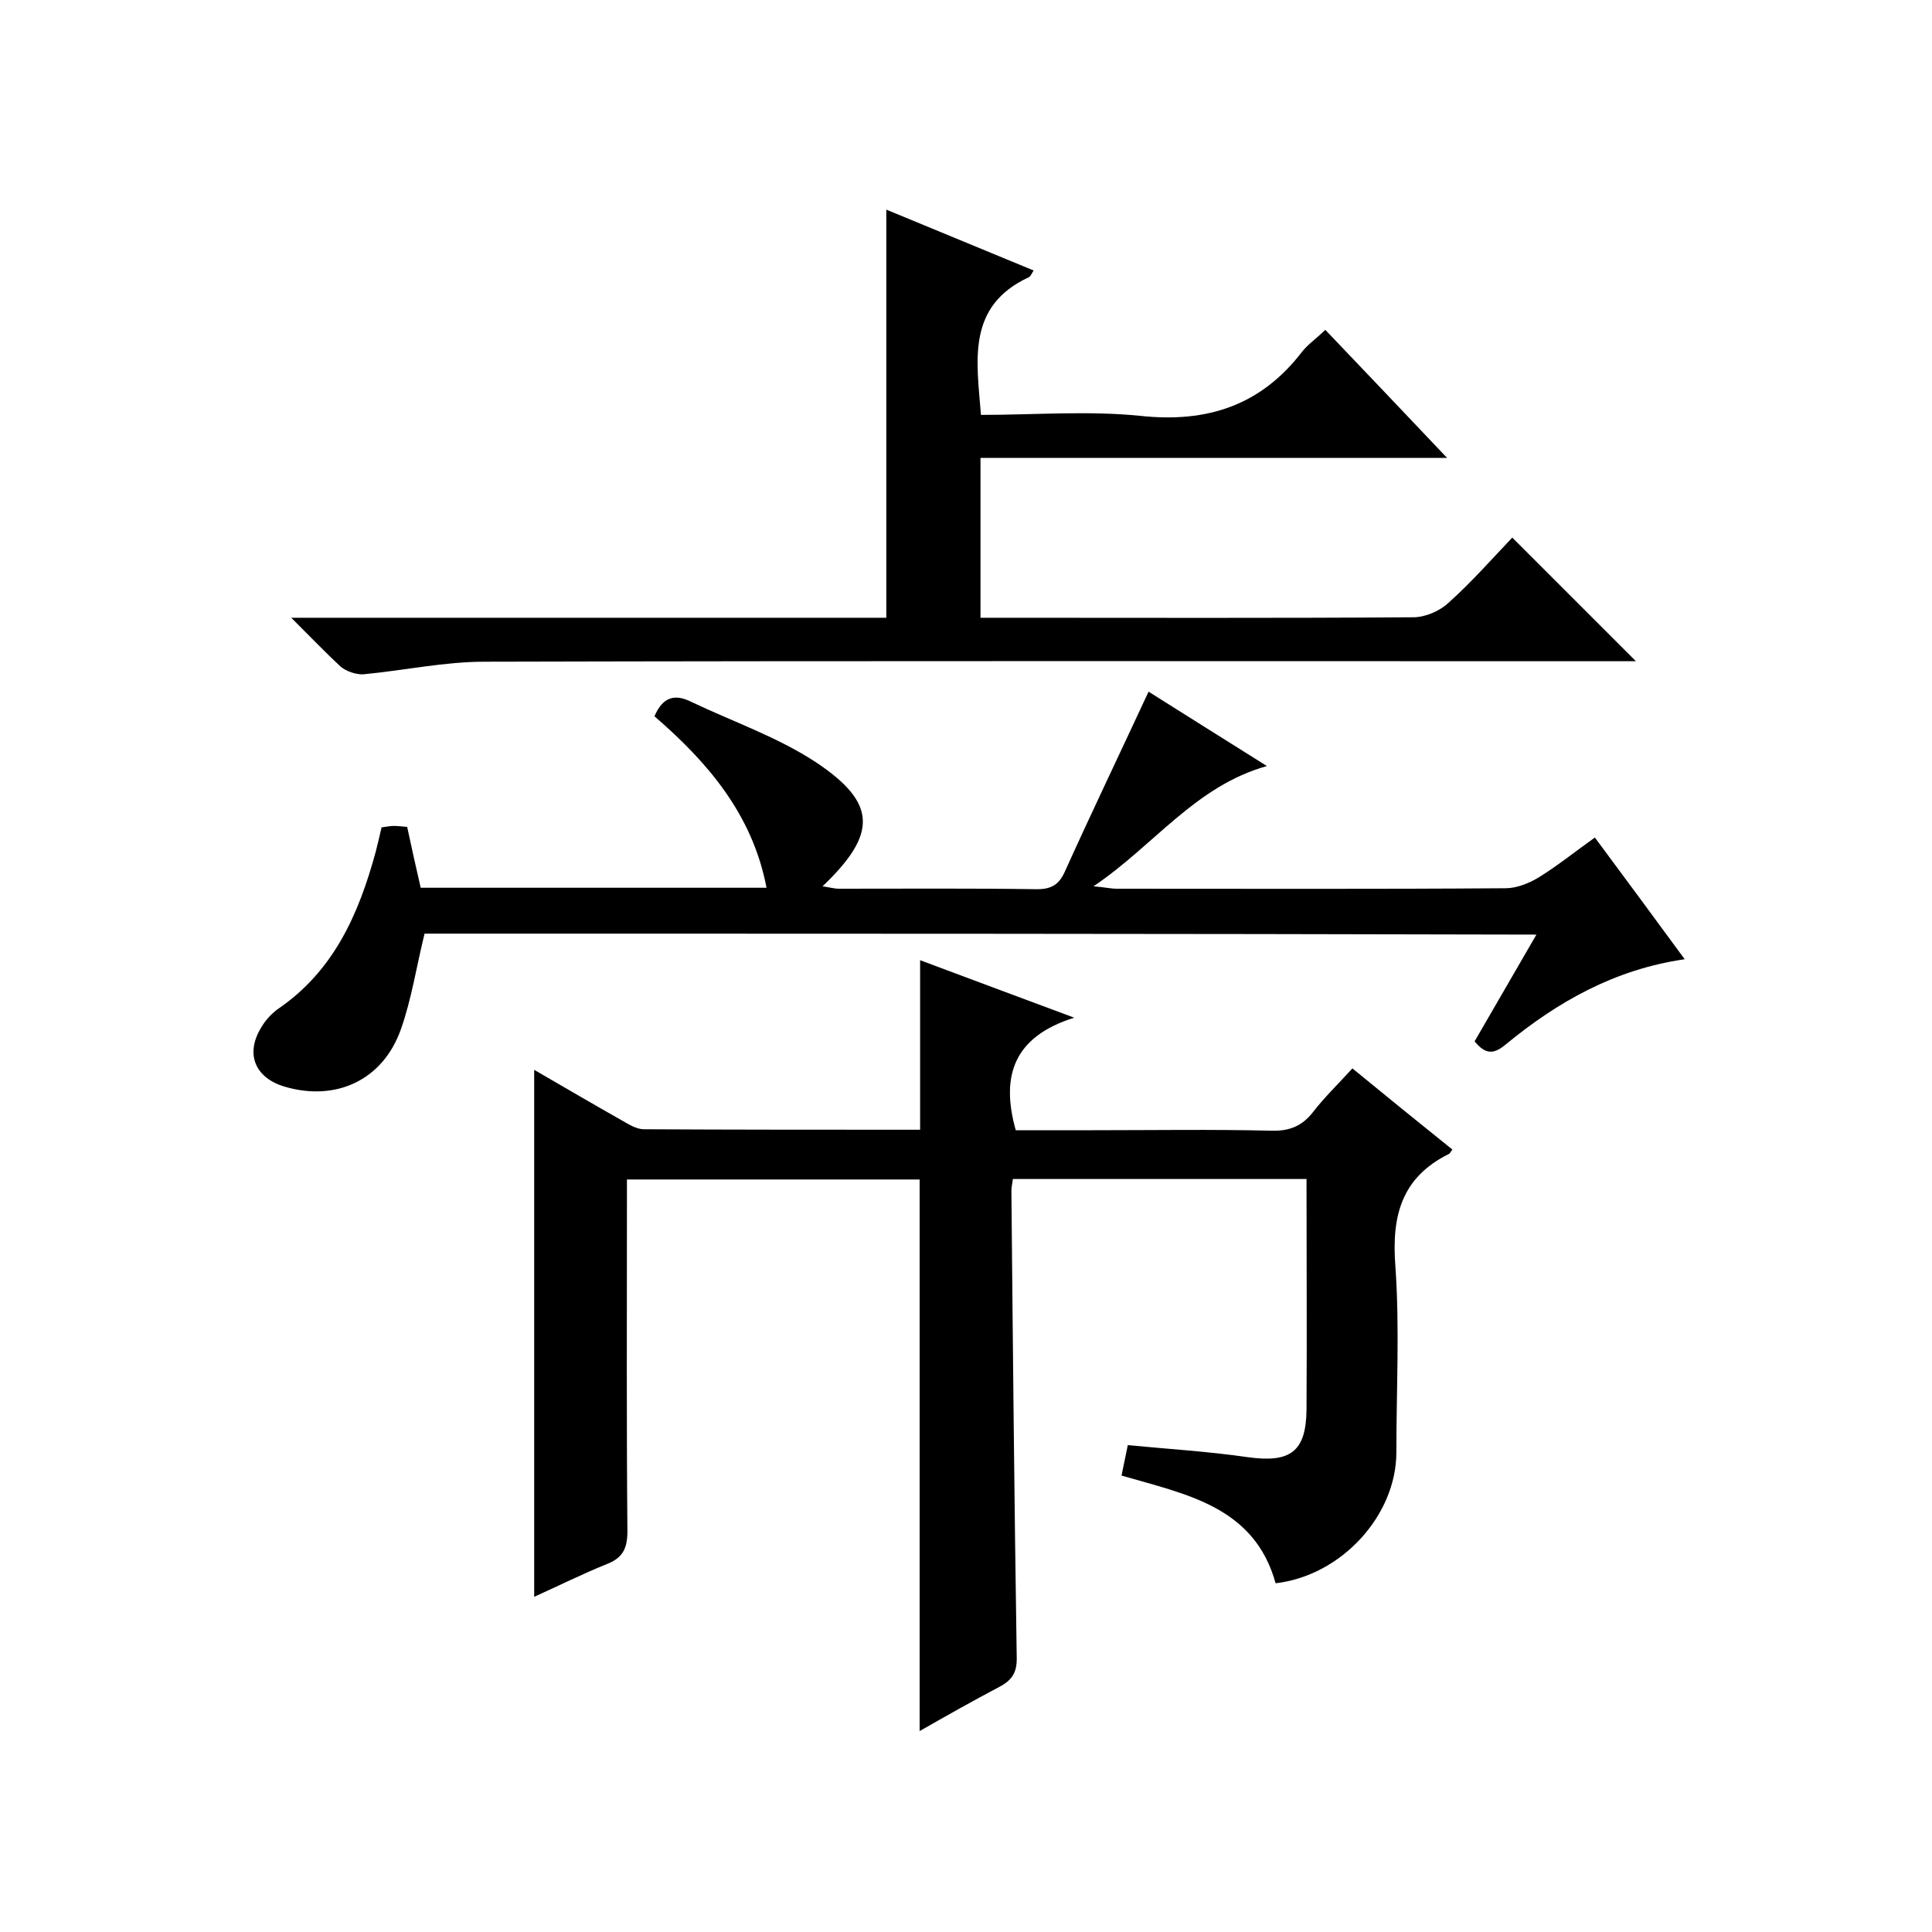
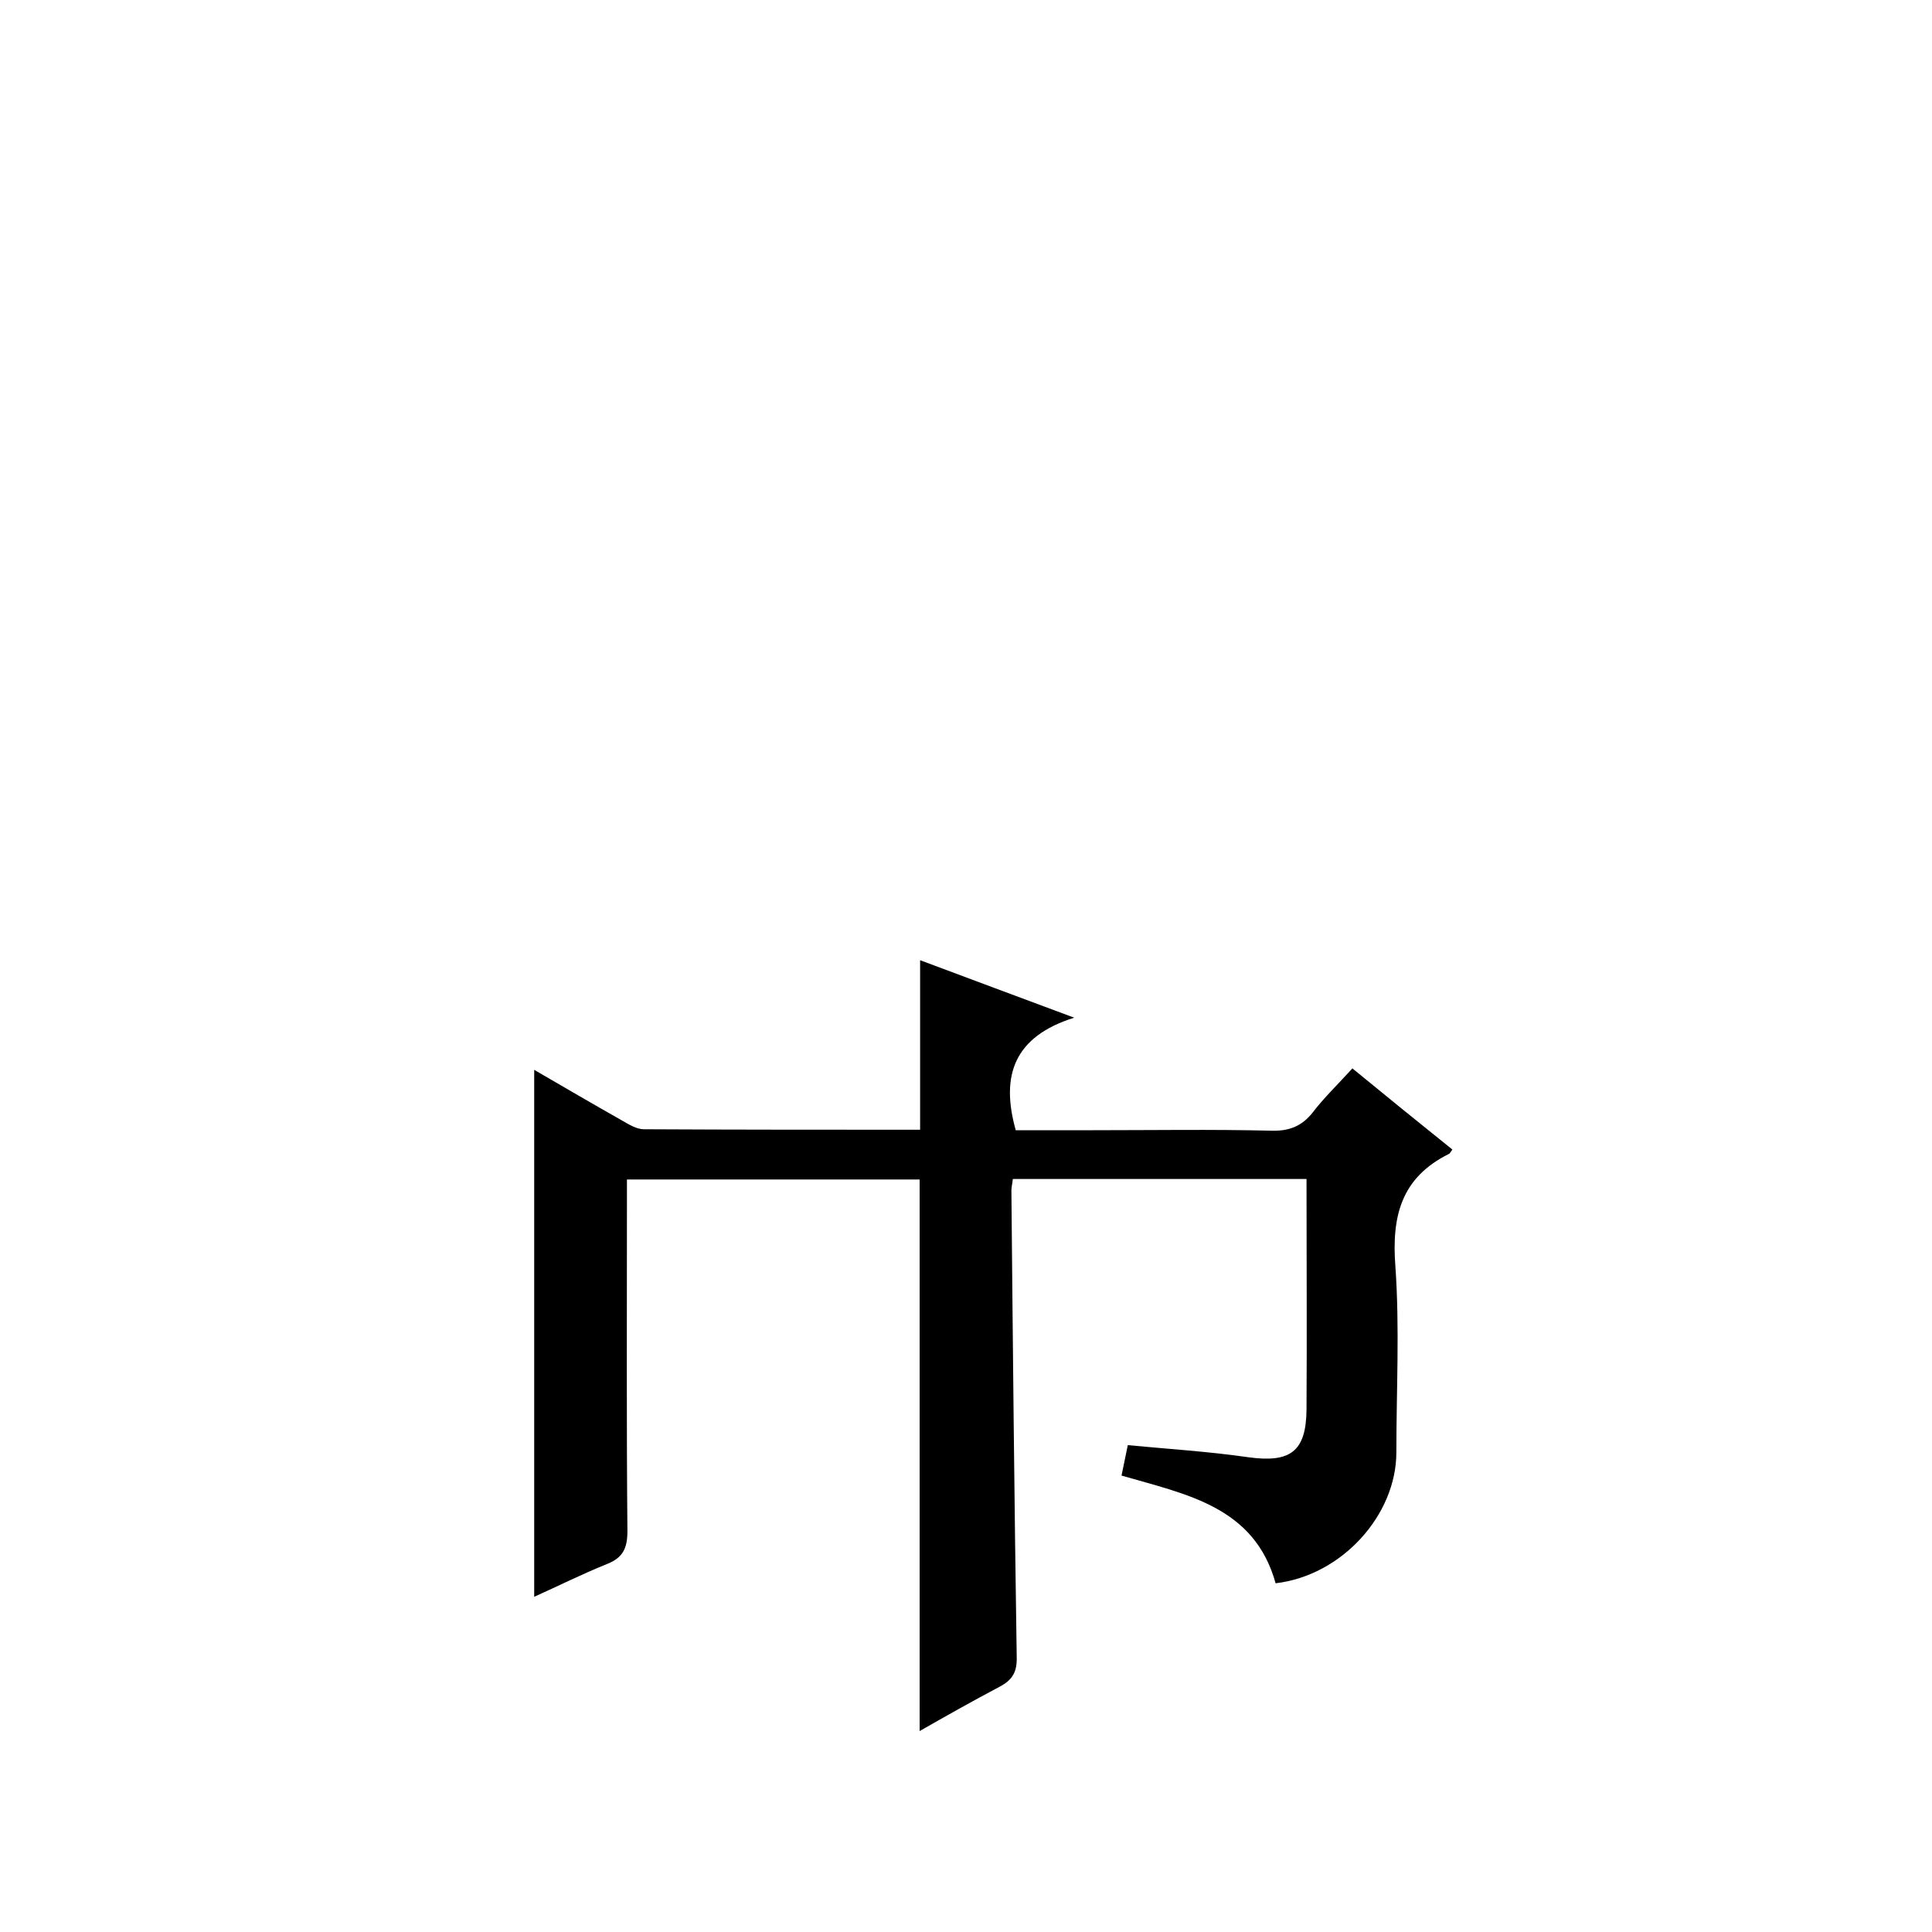
<svg xmlns="http://www.w3.org/2000/svg" enable-background="new 0 0 400 400" viewBox="0 0 400 400">
  <path d="m300.7 238c-.5.7-.6.9-.7.9-9.9 4.9-11.9 12.9-11.1 23.3.9 12.8.2 25.7.2 38.5 0 13-11.3 25.5-25 27.1-4.4-15.9-18.5-18.4-31.9-22.3.4-2 .8-3.8 1.3-6.3 8.3.8 16.6 1.3 24.9 2.5 8.7 1.2 12-1.1 12.1-9.8.1-15.8 0-31.6 0-47.8-20.4 0-40.4 0-60.8 0-.1.9-.3 1.7-.3 2.4.3 32.2.6 64.3 1.1 96.5.1 3.2-.9 4.8-3.5 6.2-5.5 2.9-11 6-16.6 9.2 0-38.3 0-76.1 0-114.2-19.8 0-39.8 0-60.6 0v5.8c0 22.3-.1 44.7.1 67 0 3.5-.9 5.5-4.2 6.8-5.2 2.1-10.2 4.6-15.1 6.8 0-36.4 0-72.5 0-109.1 6.2 3.6 12.2 7.1 18.2 10.5 1.4.8 3 1.8 4.5 1.8 19 .1 38 .1 57.2.1 0-11.7 0-23.1 0-35.1 10.2 3.8 20.3 7.6 31.9 11.9-12.4 3.9-15.3 11.9-12.1 23.3h16c12.3 0 24.7-.2 37 .1 3.7.1 6.3-1 8.5-3.8 2.3-3 5.1-5.7 8.2-9.1 6.7 5.5 13.6 11.1 20.7 16.8z" />
-   <path d="m60.3 127.9h123.2c0-28.2 0-56 0-84.5 10.2 4.2 20.3 8.4 30.5 12.6-.4.6-.6 1.2-1 1.4-12.9 6-10.8 17.2-9.9 28.5 11.1 0 22.2-.9 33 .2 13.9 1.5 25-2.2 33.5-13.3 1.2-1.5 2.9-2.7 4.8-4.5 8.3 8.7 16.3 17.1 25.2 26.5-32.8 0-64.5 0-96.6 0v33.1h4.6c28.3 0 56.7.1 85-.1 2.5 0 5.5-1.3 7.3-3 4.8-4.3 9.1-9.2 13.2-13.5 8.8 8.8 17.1 17.1 25.6 25.6-1.5 0-3.4 0-5.3 0-77.7 0-155.4-.1-233.1.1-8.3 0-16.6 1.8-25 2.6-1.6.1-3.6-.6-4.8-1.6-3-2.8-6-5.9-10.2-10.1z" />
-   <path d="m87.9 193.3c-1.7 6.9-2.7 13.6-4.9 19.8-3.7 10.5-13.4 15-24 11.9-6.2-1.8-8.3-6.8-4.9-12.3.8-1.4 2-2.7 3.3-3.7 11.7-7.9 16.9-19.8 20.4-32.7.4-1.6.8-3.2 1.2-5 .9-.1 1.7-.3 2.5-.3s1.6.1 2.8.2c.9 4.2 1.8 8.3 2.8 12.6h71.6c-2.9-15.2-12.2-26-23.2-35.5 1.7-4 4.2-4.7 7.6-3 8.6 4.1 17.9 7.3 25.8 12.5 12.8 8.5 12.7 14.9 1.4 25.7 1.4.2 2.4.5 3.4.5 13.7 0 27.3-.1 41 .1 2.9 0 4.5-.9 5.7-3.5 5.6-12.4 11.5-24.7 17.4-37.4 7.8 4.9 15.7 9.9 24.5 15.4-14.9 4.2-23.3 16.4-35.9 24.9 2.4.2 3.6.5 4.8.5 26.8 0 53.7.1 80.5-.1 2.3 0 4.8-1 6.8-2.2 3.9-2.4 7.5-5.3 11.7-8.3 6.3 8.5 12.3 16.6 18.6 25.2-14.5 2.1-26.3 8.8-37 17.6-2.5 2.1-4.2 2.2-6.5-.6 4.1-7.1 8.3-14.3 12.8-22.1-77.1-.2-153.8-.2-230.2-.2z" />
</svg>